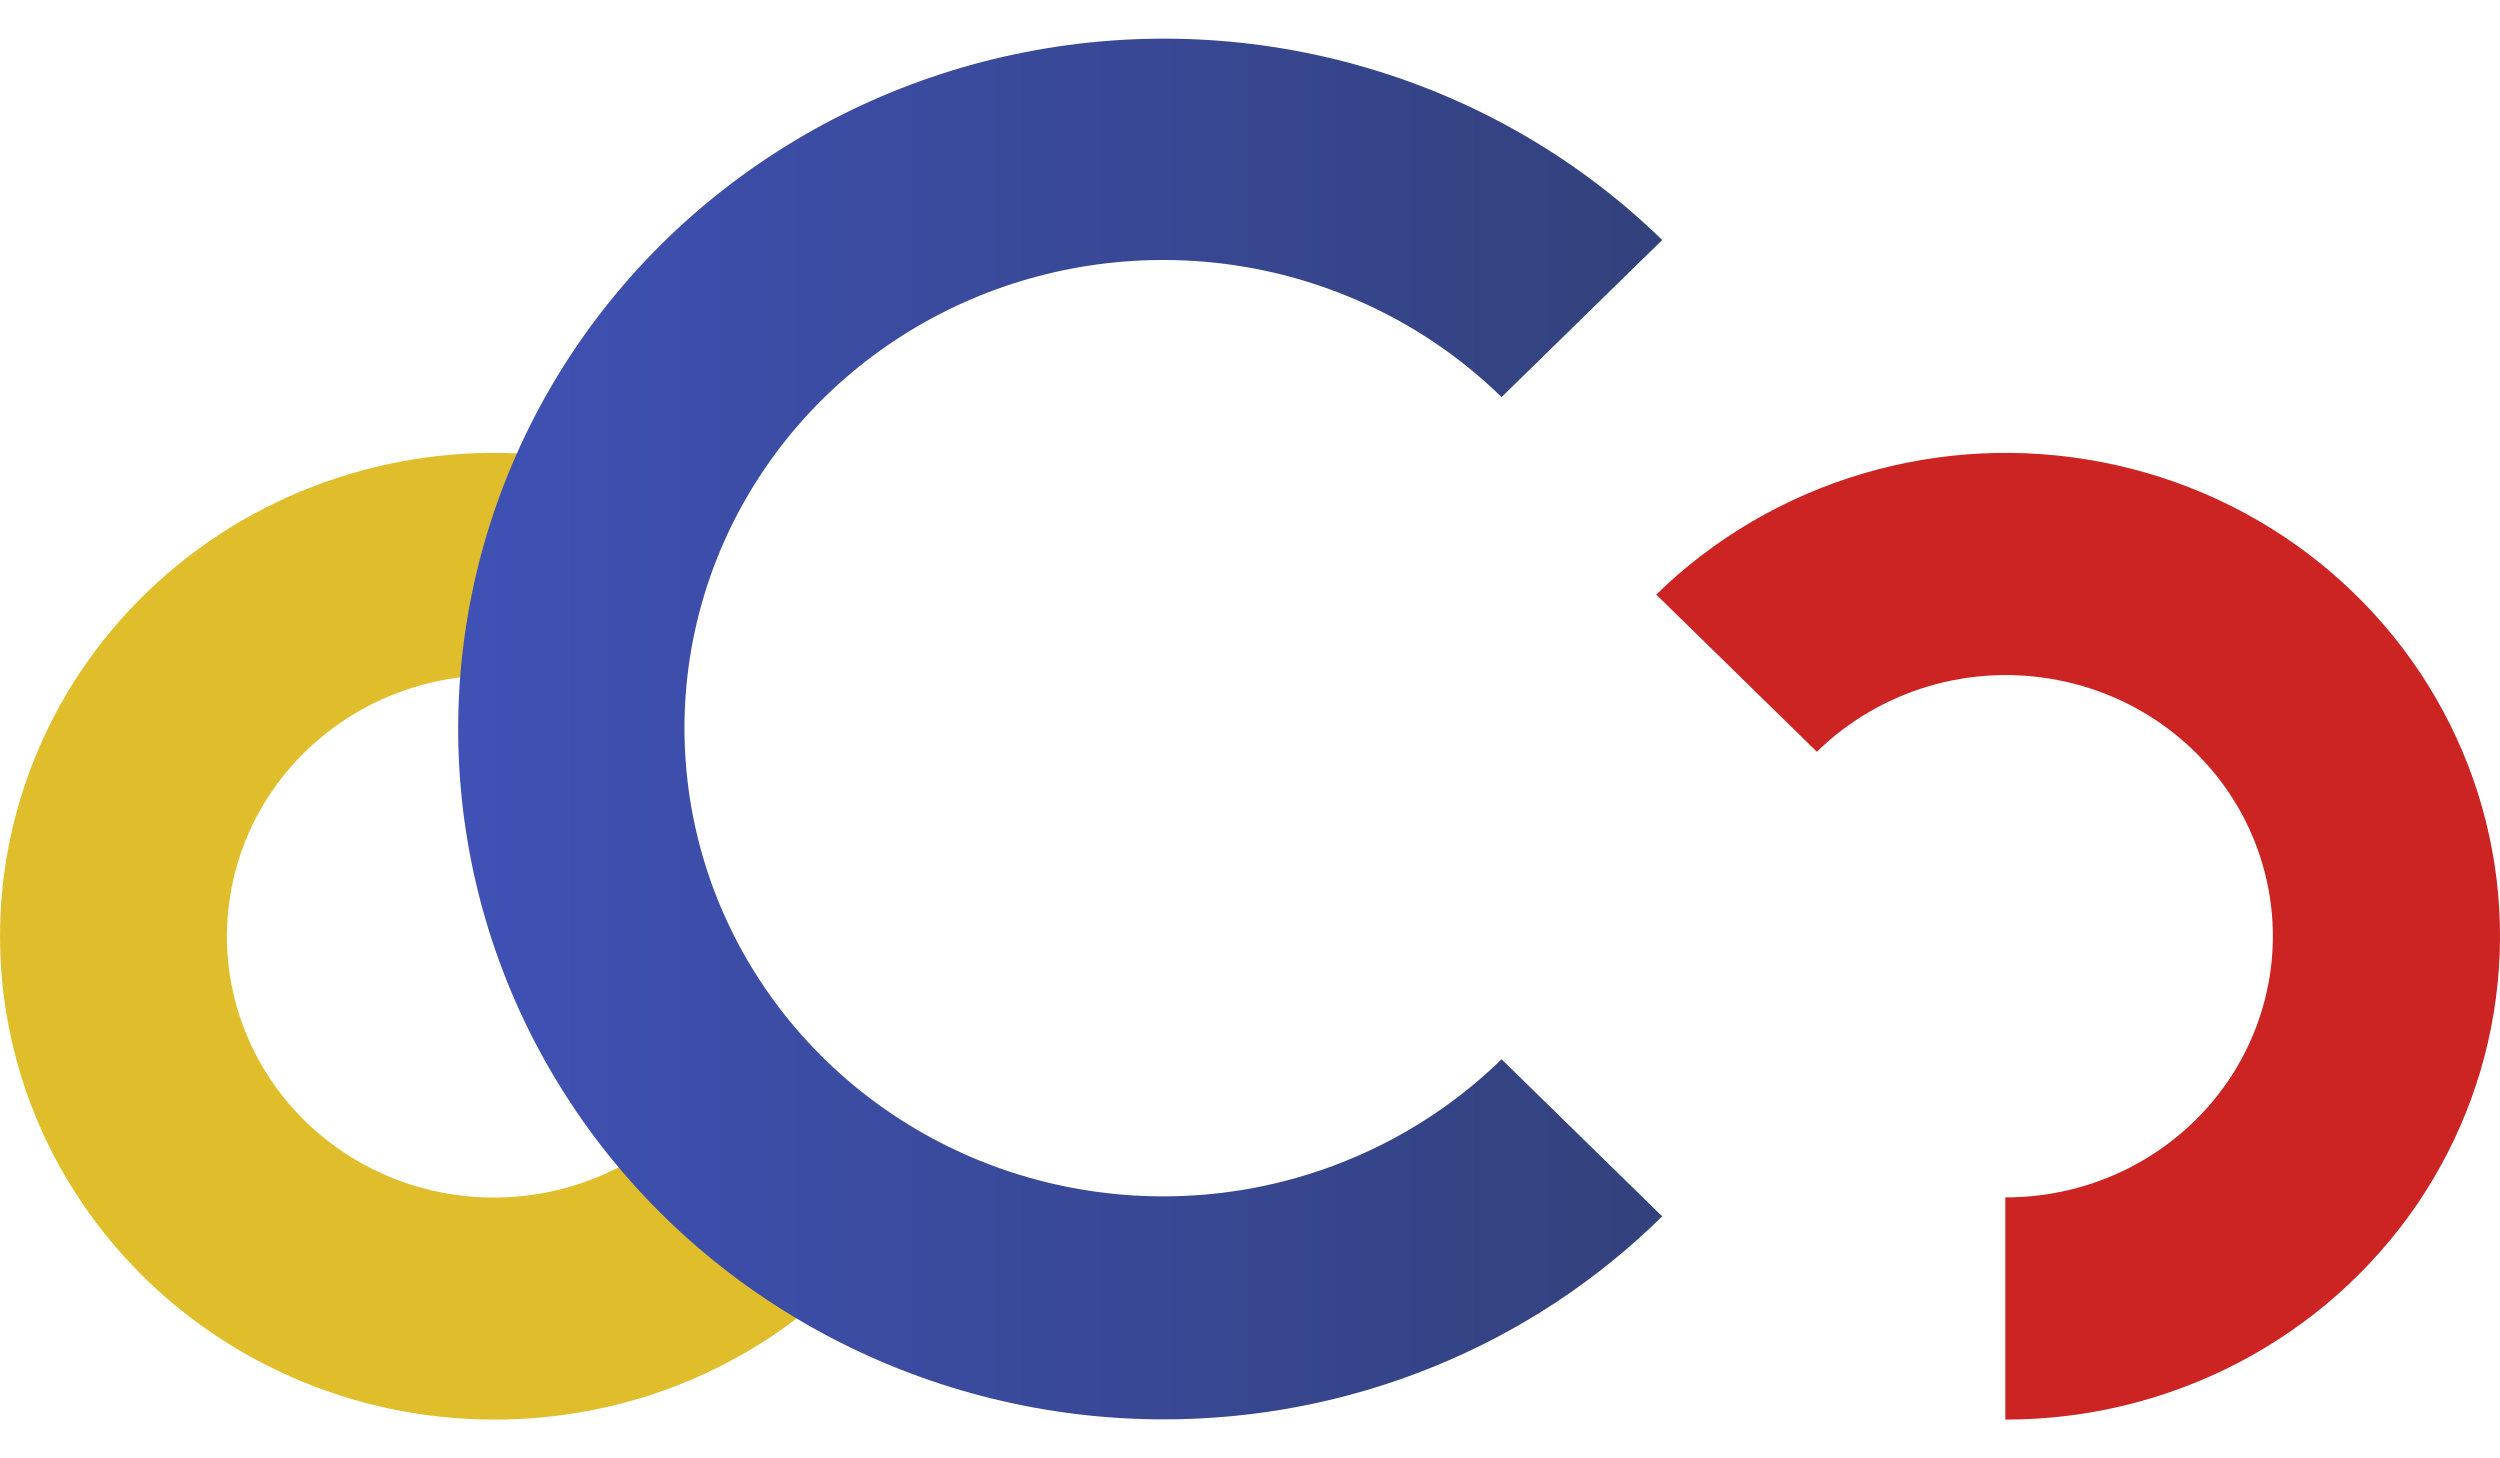
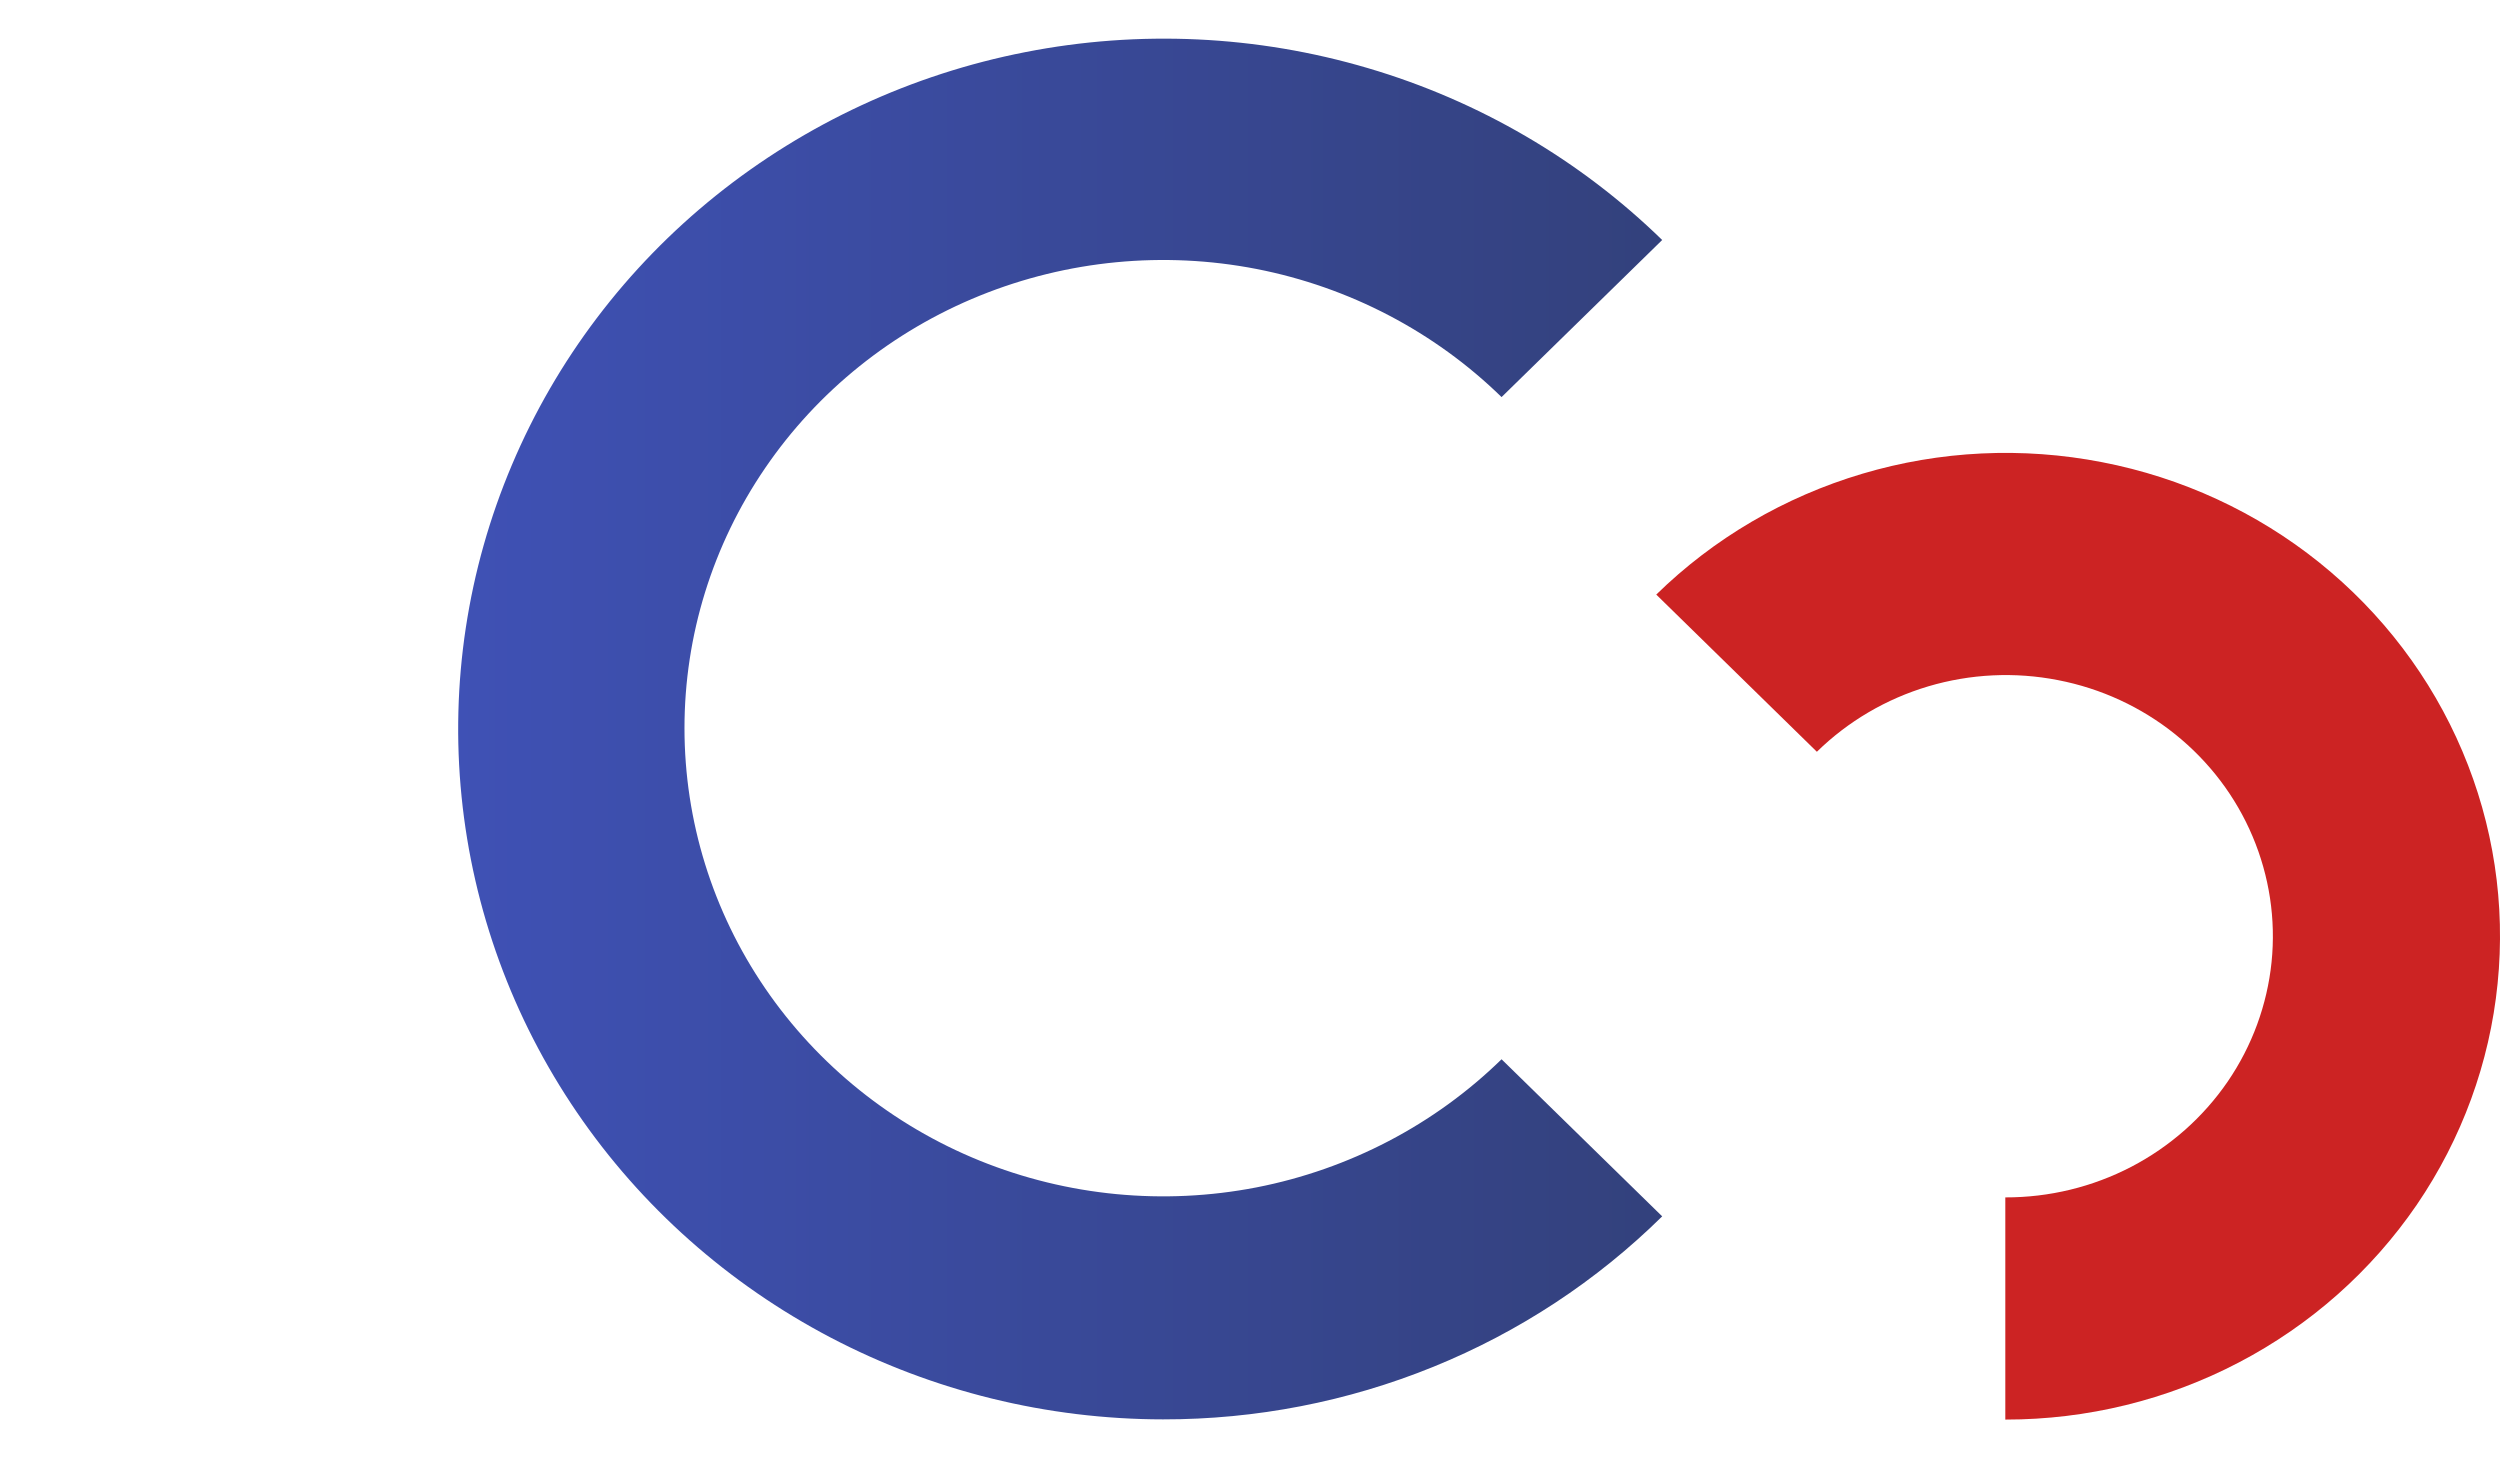
<svg xmlns="http://www.w3.org/2000/svg" width="24" height="14" viewBox="0 0 24 14" fill="none">
-   <path d="M4.743 13.628C4.068 13.628 3.401 13.487 2.786 13.214C2.172 12.942 1.623 12.544 1.178 12.048C0.733 11.552 0.401 10.969 0.205 10.337C0.009 9.706 -0.047 9.041 0.04 8.386C0.128 7.732 0.357 7.103 0.712 6.542C1.068 5.981 1.542 5.501 2.102 5.133C2.663 4.766 3.297 4.52 3.963 4.411C4.628 4.302 5.31 4.334 5.962 4.503L5.398 6.566C5.184 6.509 4.964 6.481 4.743 6.483C4.321 6.482 3.906 6.584 3.534 6.778C3.162 6.973 2.845 7.254 2.61 7.597C2.376 7.939 2.232 8.334 2.191 8.744C2.149 9.155 2.212 9.569 2.374 9.95C2.535 10.331 2.79 10.667 3.116 10.928C3.442 11.19 3.829 11.369 4.243 11.449C4.656 11.529 5.084 11.508 5.487 11.388C5.891 11.268 6.258 11.053 6.555 10.761L8.097 12.269C7.658 12.701 7.135 13.043 6.559 13.277C5.983 13.51 5.366 13.629 4.743 13.628Z" fill="#E0BD2B" />
  <path d="M19.251 13.628V11.495C19.673 11.496 20.088 11.395 20.461 11.201C20.833 11.007 21.151 10.726 21.386 10.383C21.62 10.041 21.765 9.646 21.807 9.236C21.849 8.825 21.786 8.411 21.625 8.03C21.464 7.648 21.209 7.312 20.883 7.05C20.557 6.788 20.17 6.609 19.756 6.529C19.342 6.448 18.915 6.469 18.511 6.589C18.108 6.709 17.74 6.925 17.442 7.217L15.9 5.708C16.452 5.168 17.131 4.77 17.878 4.548C18.624 4.326 19.415 4.288 20.18 4.437C20.946 4.585 21.662 4.916 22.265 5.4C22.868 5.884 23.34 6.506 23.639 7.212C23.938 7.917 24.054 8.683 23.977 9.442C23.901 10.202 23.634 10.931 23.201 11.566C22.767 12.2 22.18 12.721 21.492 13.08C20.804 13.44 20.035 13.628 19.255 13.628H19.251Z" fill="#CC2323" />
  <path d="M11.165 13.626C10.052 13.625 8.956 13.355 7.975 12.841C6.993 12.326 6.156 11.584 5.538 10.678C4.92 9.772 4.54 8.731 4.431 7.647C4.322 6.563 4.488 5.47 4.914 4.464C5.339 3.458 6.012 2.569 6.872 1.878C7.733 1.187 8.754 0.713 9.845 0.5C10.937 0.286 12.066 0.339 13.132 0.654C14.198 0.968 15.168 1.535 15.957 2.304L14.415 3.812C13.772 3.184 12.953 2.756 12.062 2.582C11.171 2.409 10.247 2.498 9.407 2.838C8.568 3.178 7.85 3.754 7.345 4.494C6.84 5.233 6.571 6.102 6.571 6.99C6.571 7.879 6.84 8.748 7.345 9.487C7.85 10.226 8.568 10.803 9.407 11.143C10.247 11.483 11.171 11.572 12.062 11.399C12.953 11.225 13.772 10.797 14.415 10.169L15.957 11.677C15.329 12.296 14.583 12.787 13.761 13.121C12.938 13.456 12.056 13.627 11.165 13.626Z" fill="url(#paint0_linear_1254_1368)" />
  <defs>
    <linearGradient id="paint0_linear_1254_1368" x1="4.39" y1="6.999" x2="15.957" y2="6.999" gradientUnits="userSpaceOnUse">
      <stop stop-color="#3F51B5" />
      <stop offset="1" stop-color="#33417C" />
    </linearGradient>
  </defs>
</svg>